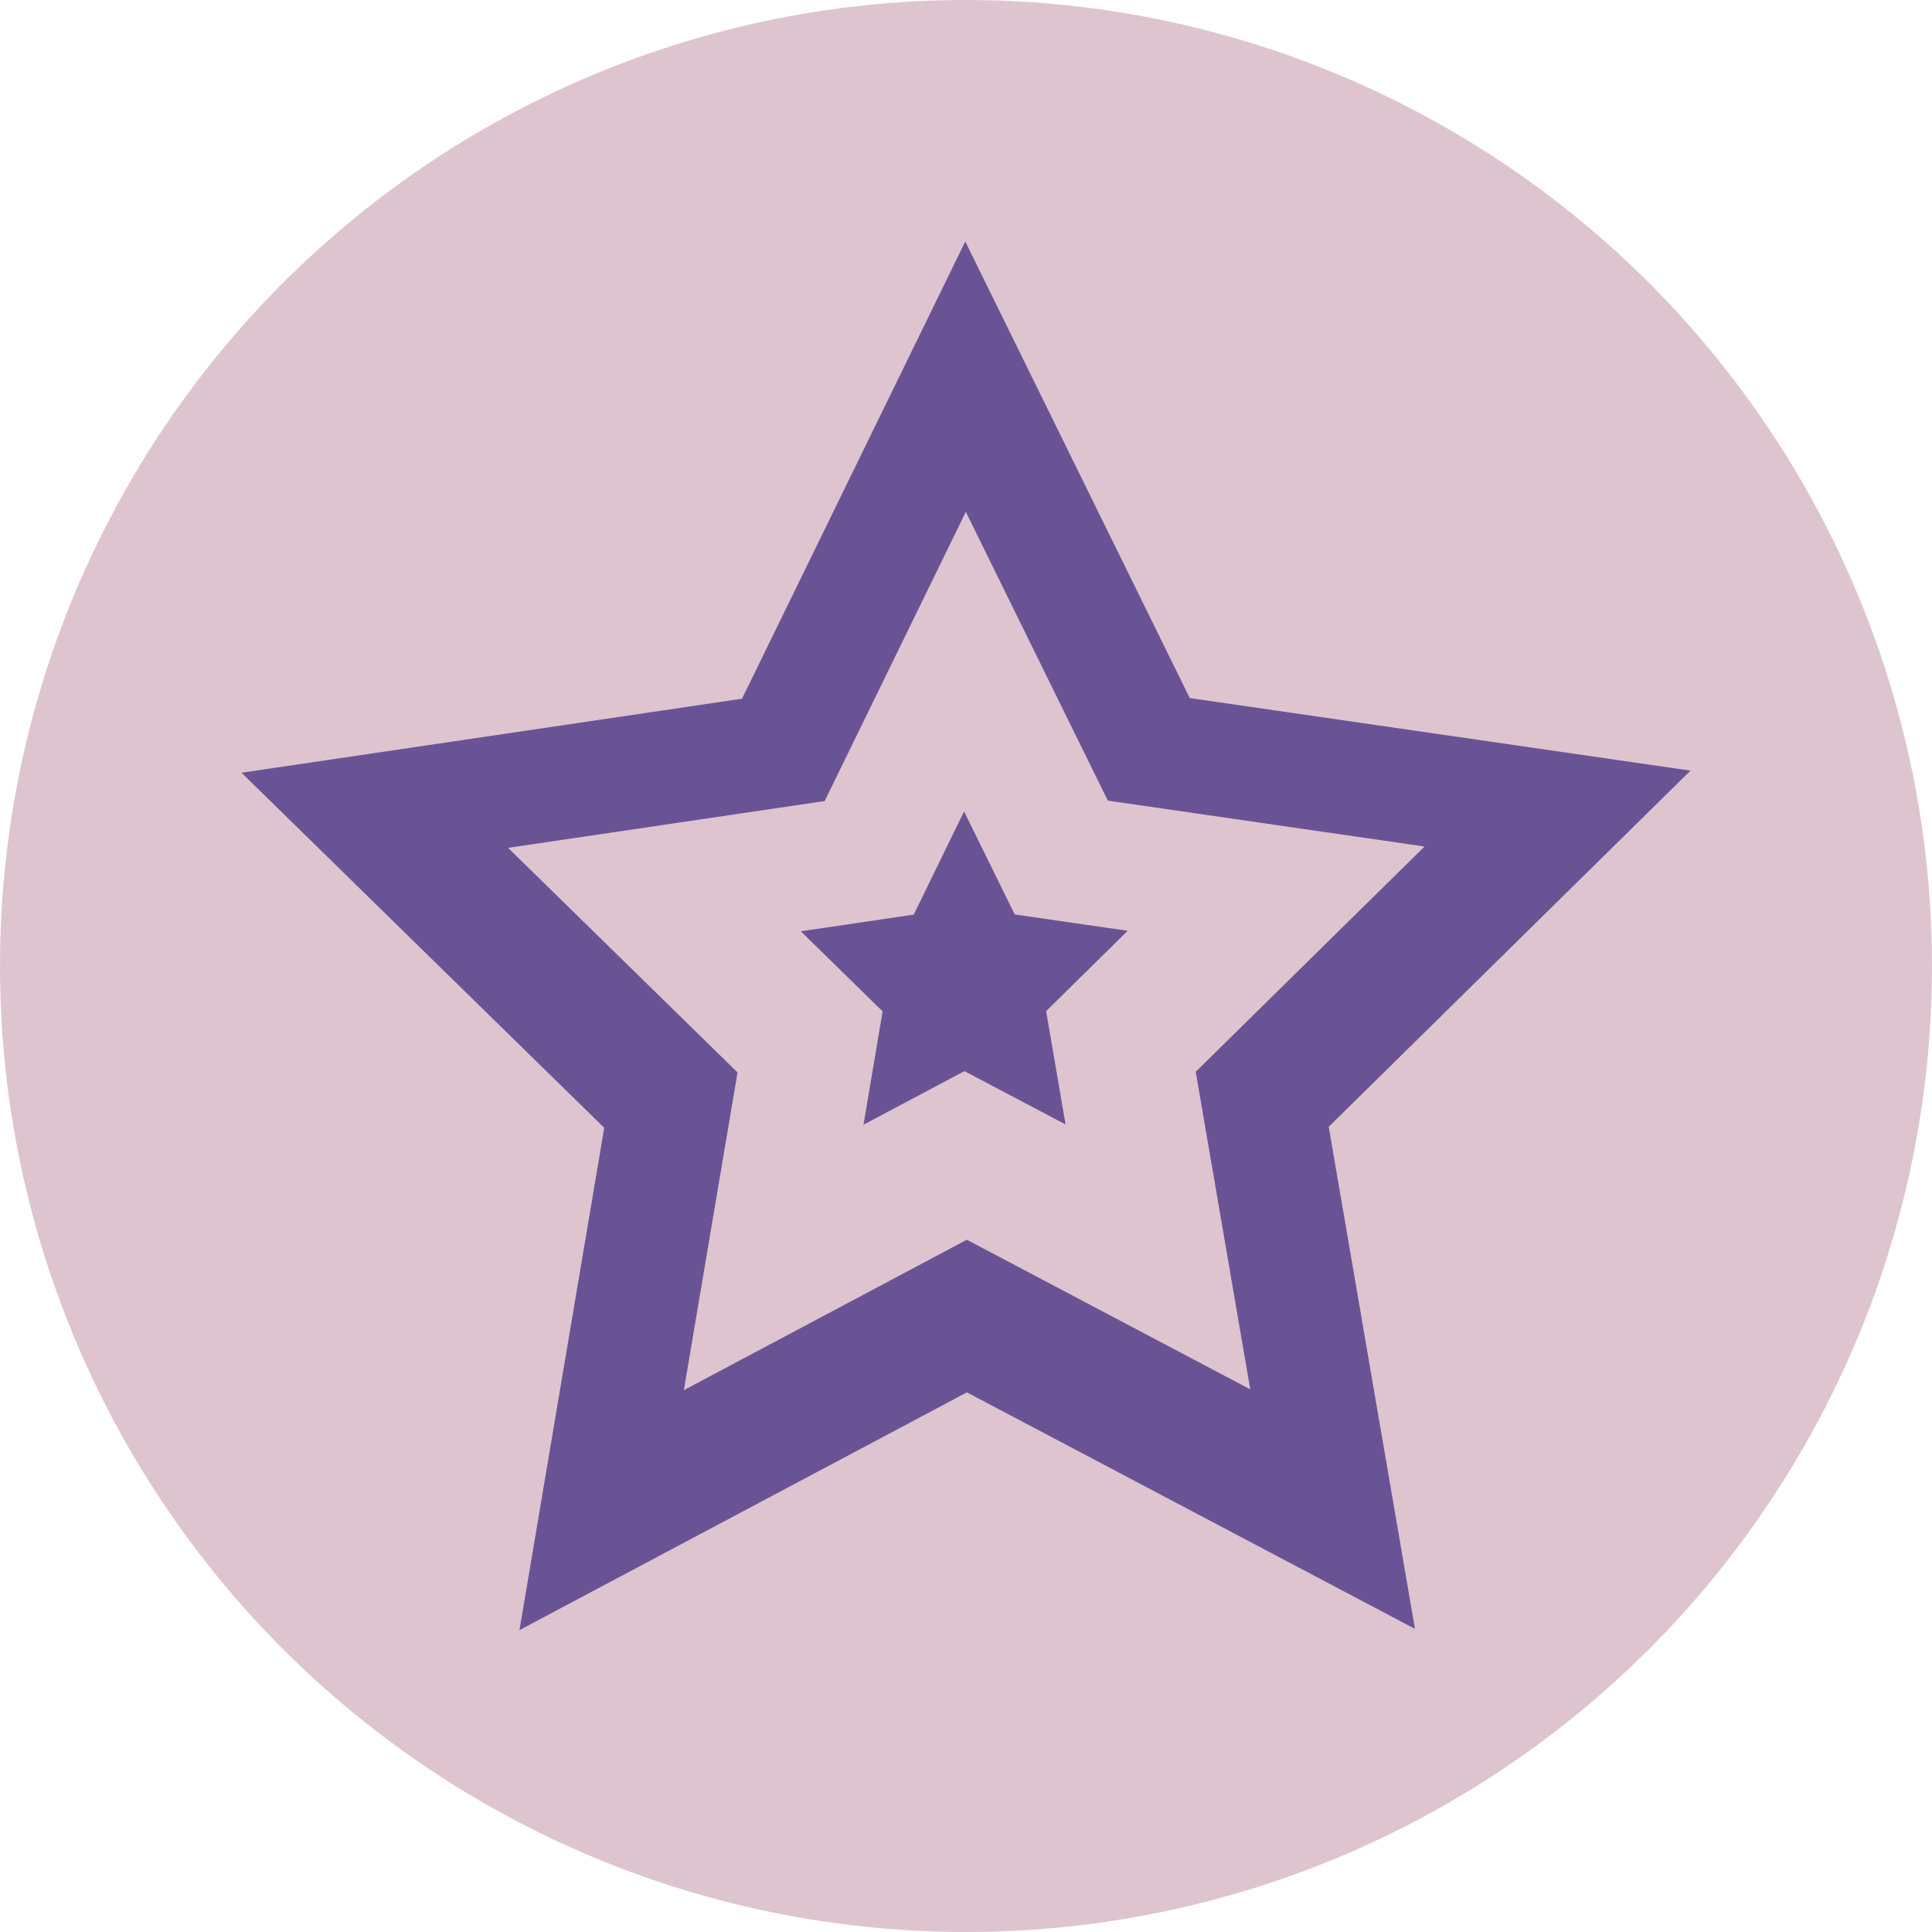
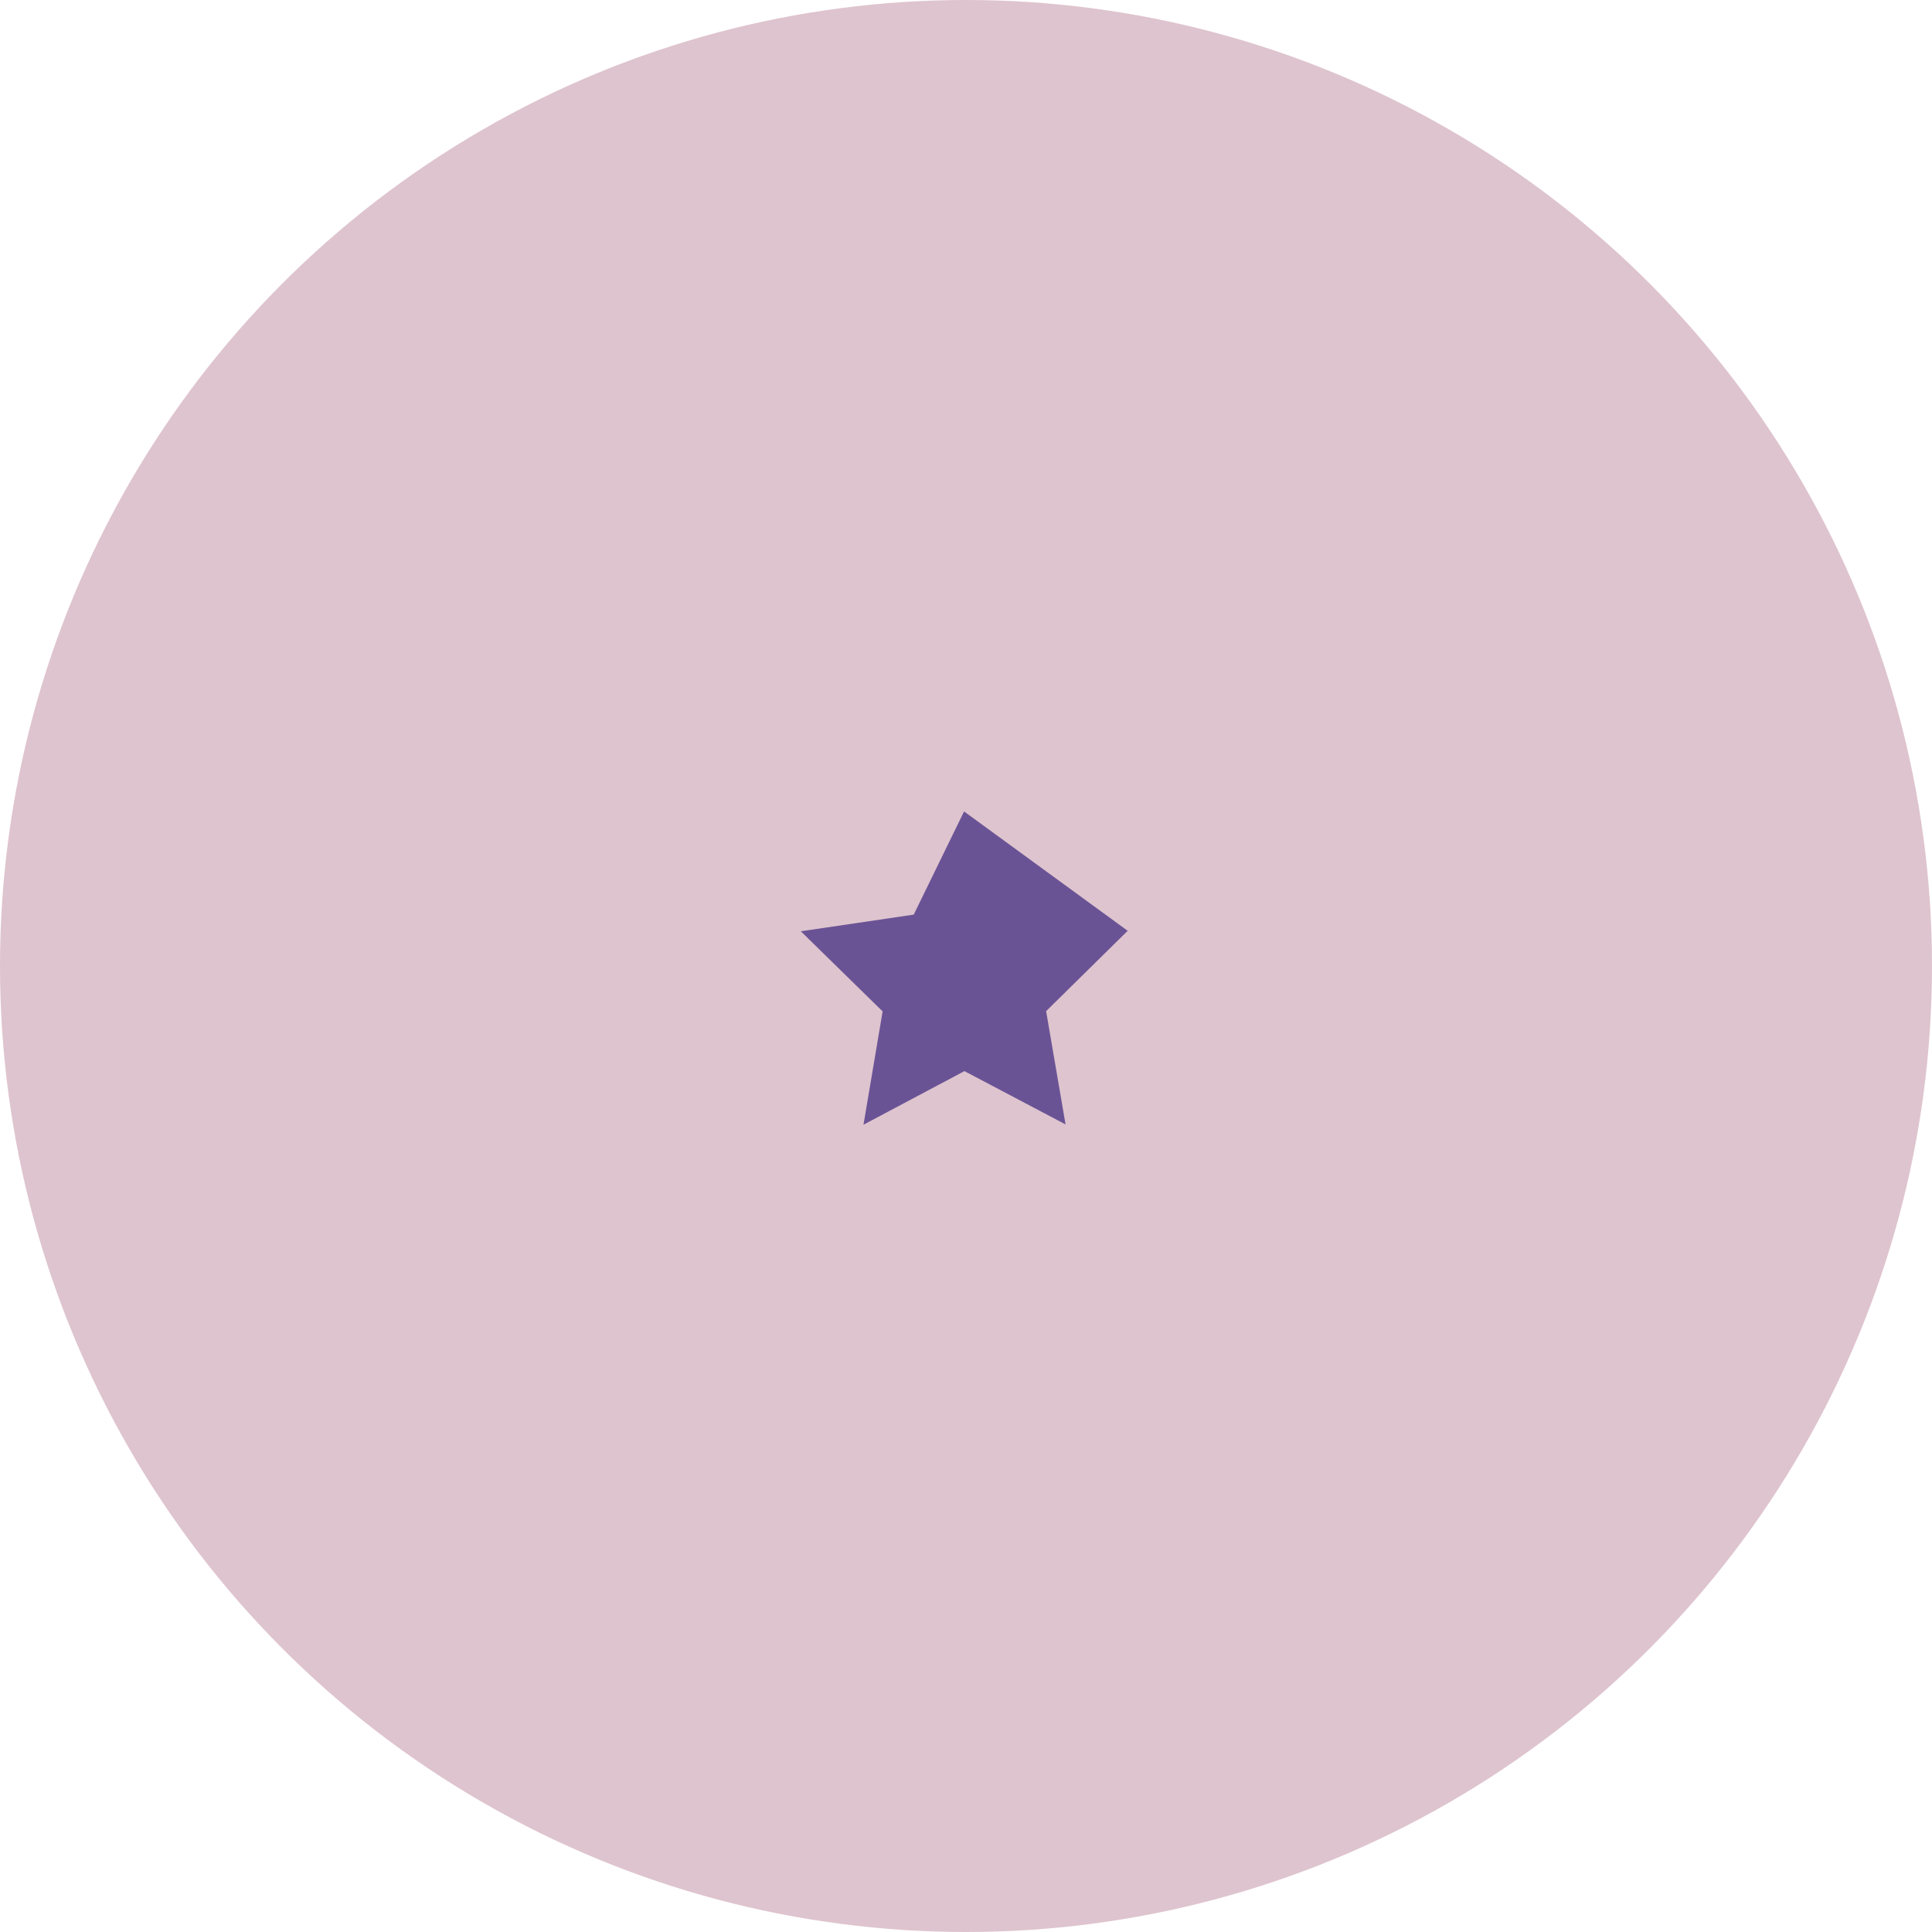
<svg xmlns="http://www.w3.org/2000/svg" width="32" height="32" viewBox="0 0 32 32" fill="none">
  <g clip-path="url(#clip0_302_154)">
    <circle cx="16" cy="16" r="16" fill="#DEC4CE" />
-     <path d="M8.415 14.043L13.659 13.268L15.997 8.478L18.349 13.261L23.595 14.021L19.805 17.752L20.708 23.012L16.014 20.534L11.327 23.025L12.216 17.763L8.415 14.043ZM8.604 27L16.015 23.062L23.436 26.979L22.008 18.663L28 12.764L19.706 11.562L15.988 4L12.29 11.573L4 12.799L10.008 18.68L8.604 27Z" fill="#6A5395" />
-     <path d="M14.302 18.629L15.974 17.741L17.649 18.624L17.327 16.748L18.678 15.417L16.807 15.146L15.968 13.44L15.134 15.149L13.264 15.425L14.619 16.752L14.302 18.629Z" fill="#6A5395" />
+     <path d="M14.302 18.629L15.974 17.741L17.649 18.624L17.327 16.748L18.678 15.417L15.968 13.44L15.134 15.149L13.264 15.425L14.619 16.752L14.302 18.629Z" fill="#6A5395" />
  </g>
  <defs>
    <clipPath id="clip0_302_154">
      <rect width="32" height="32" fill="white" />
    </clipPath>
  </defs>
</svg>